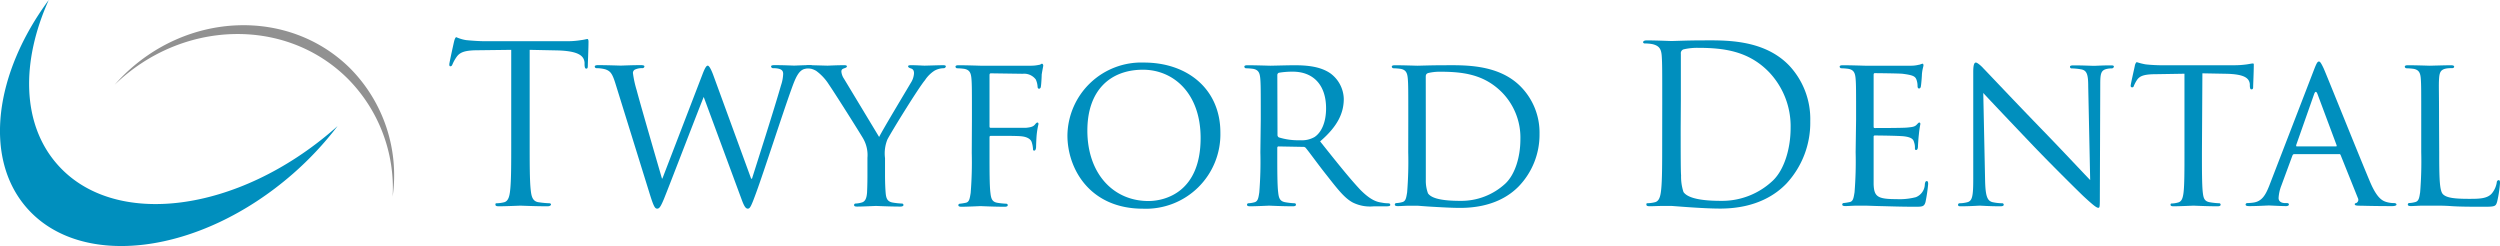
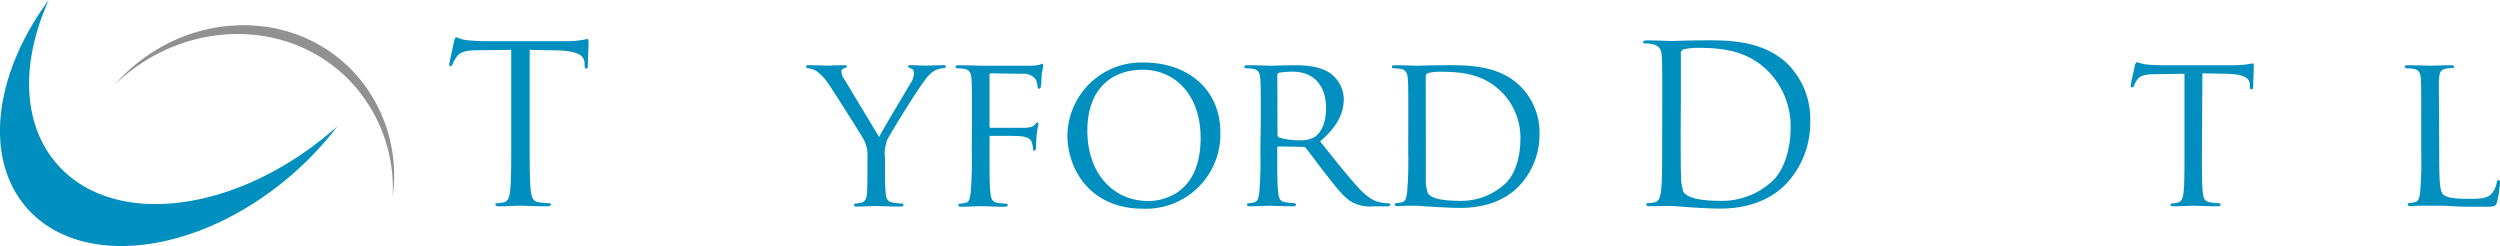
<svg xmlns="http://www.w3.org/2000/svg" viewBox="0 0 436.4 42.95">
  <defs>
    <style>.cls-1{fill:#008fbe;}.cls-2{fill:#919191;}</style>
  </defs>
  <g id="Layer_2" data-name="Layer 2">
    <g id="Layer_1-2" data-name="Layer 1">
      <path class="cls-1" d="M9.94,28.62C3.79,21.57,3.67,10.73,8.51,0-.94,12.78-2.95,27.54,4.65,36.26c9.47,10.85,30.26,8.22,46.44-5.89A56.75,56.75,0,0,0,58.93,22l-.51.46C41.53,37.2,19.83,40,9.94,28.62Z" />
      <path class="cls-2" d="M60.64,13.67a27.14,27.14,0,0,1,7.9,20.65A26.52,26.52,0,0,0,61.09,11.9C50.4,1.33,32.55,2,21.22,13.49c-.42.43-.82.87-1.21,1.31C31.72,3.47,49.76,2.91,60.64,13.67Z" />
      <path class="cls-1" d="M92.46,24.9c0,3.68,0,6.71.19,8.32.12,1.11.34,2,1.49,2.1a16.08,16.08,0,0,0,1.73.16c.23,0,.31.11.31.23s-.2.3-.62.3c-2.11,0-4.52-.11-4.71-.11s-2.61.11-3.76.11c-.42,0-.61-.07-.61-.3s.08-.23.31-.23a5.79,5.79,0,0,0,1.15-.16c.76-.15,1-1,1.11-2.1.19-1.61.19-4.64.19-8.32V8.7l-5.67.07c-2.38,0-3.29.31-3.91,1.23A7,7,0,0,0,79,11.19c-.11.3-.23.38-.38.38s-.19-.11-.19-.35.76-3.67.84-4,.23-.73.38-.73A6.82,6.82,0,0,0,81.35,7c1.11.12,2.57.19,3,.19H98.74A14.82,14.82,0,0,0,101.46,7c.58-.07.92-.19,1.07-.19s.2.23.2.46c0,1.15-.12,3.79-.12,4.22s-.11.49-.27.49-.27-.11-.3-.65l0-.42c-.12-1.15-1-2-4.71-2.11L92.46,8.7Z" />
-       <path class="cls-1" d="M131.12,31.19h.15c.84-2.69,3.87-12.11,5.06-16.29a6.92,6.92,0,0,0,.38-2c0-.57-.27-1-1.8-1a.33.33,0,0,1-.31-.3c0-.15.16-.23.58-.23,1.72,0,3.14.08,3.45.08s1.68-.08,2.72-.08c.3,0,.46.08.46.19a.31.31,0,0,1-.31.34,5.26,5.26,0,0,0-1.15.16c-1,.34-1.53,1.65-2.18,3.45-1.5,4.13-4.83,14.48-6.17,18.12-.88,2.41-1.08,2.79-1.46,2.79s-.65-.42-1.11-1.68l-6.59-17.82c-1.15,2.84-5.71,14.75-6.93,17.78-.58,1.38-.81,1.72-1.19,1.72s-.61-.34-1.3-2.56l-6-19.31c-.54-1.73-.88-2.15-1.76-2.45a6.16,6.16,0,0,0-1.54-.2.29.29,0,0,1-.3-.3c0-.15.23-.23.53-.23,1.77,0,3.64.08,4,.08s1.84-.08,3.52-.08c.46,0,.62.08.62.23a.34.34,0,0,1-.35.3,2.75,2.75,0,0,0-1.19.2.65.65,0,0,0-.46.69,18.43,18.43,0,0,0,.66,3c.53,2.07,4,14,4.4,15.37h.08l7-18.2c.5-1.31.73-1.5.92-1.5s.49.42.92,1.54Z" />
      <path class="cls-1" d="M151.42,27.55a5.8,5.8,0,0,0-.73-3.34c-.26-.49-4.82-7.74-6-9.46a8.67,8.67,0,0,0-2.22-2.38,3.42,3.42,0,0,0-1.42-.46.34.34,0,0,1-.35-.3c0-.15.12-.23.42-.23.66,0,3.18.08,3.34.08s1.61-.08,2.91-.08c.38,0,.46.08.46.23s-.23.23-.54.34-.42.27-.42.54a2.65,2.65,0,0,0,.46,1.26l6.13,10.16c.69-1.38,4.9-8.36,5.52-9.43a3.46,3.46,0,0,0,.57-1.68c0-.46-.15-.73-.53-.85s-.5-.23-.5-.38.19-.19.53-.19c.89,0,2.07.08,2.34.08s2.65-.08,3.3-.08c.23,0,.42.08.42.19a.39.39,0,0,1-.42.34,3.39,3.39,0,0,0-1.57.43A5.63,5.63,0,0,0,161.46,14c-1.11,1.3-5.86,9-6.55,10.34a6.46,6.46,0,0,0-.42,3.26v2.79c0,.54,0,1.92.11,3.26.08,1,.31,1.57,1.3,1.72a12.41,12.41,0,0,0,1.54.16.26.26,0,0,1,.27.26c0,.16-.2.27-.54.27-1.88,0-4.06-.11-4.25-.11s-2.3.11-3.3.11c-.38,0-.53-.07-.53-.27a.25.25,0,0,1,.26-.26,4.34,4.34,0,0,0,1-.16c.69-.15.92-.76,1-1.72.07-1.34.07-2.72.07-3.26Z" />
      <path class="cls-1" d="M169.66,20.8c0-5.05,0-6-.08-7s-.27-1.65-1.38-1.8a10.21,10.21,0,0,0-1.15-.08.32.32,0,0,1-.26-.26c0-.19.15-.27.53-.27,1.54,0,3.64.08,3.83.08.65,0,8,0,8.74,0a6.64,6.64,0,0,0,1.53-.16c.19,0,.35-.19.46-.19s.23.15.23.31S182,12,181.84,13c0,.31-.07,1.76-.15,2.14,0,.16-.15.35-.31.35s-.26-.15-.26-.38a3.62,3.62,0,0,0-.31-1.23,2.54,2.54,0,0,0-2.3-1L173,12.8c-.19,0-.27.07-.27.34V22c0,.19,0,.31.23.31l4.6,0c.58,0,1.07,0,1.53,0,.81-.08,1.27-.19,1.58-.58.15-.19.3-.34.42-.34s.19.11.19.27a13.72,13.72,0,0,0-.31,1.8c-.07.65-.11,1.95-.11,2.18s-.08.65-.31.65-.23-.15-.23-.3a4.8,4.8,0,0,0-.23-1.19c-.15-.46-.69-.88-1.72-1-.85-.12-4.83-.08-5.41-.08-.19,0-.23.08-.23.3v2.61c0,3.22,0,5.79.16,7.05.11,1,.3,1.57,1.22,1.72a13.22,13.22,0,0,0,1.54.16.25.25,0,0,1,.26.26c0,.16-.15.27-.53.27-1.88,0-4.06-.11-4.22-.11s-2.29.11-3.33.11c-.34,0-.54-.07-.54-.27a.26.26,0,0,1,.27-.26,9.34,9.34,0,0,0,1-.16c.65-.11.72-.76.88-1.72a67.05,67.05,0,0,0,.19-7Z" />
      <path class="cls-1" d="M199.7,10.92c7.58,0,13.33,4.63,13.33,12.22a13,13,0,0,1-13.52,13.29c-9.24,0-13.18-6.93-13.18-12.79A12.9,12.9,0,0,1,199.7,10.92Zm.76,24.17c3,0,9.12-1.61,9.12-11,0-7.82-4.75-11.92-10.07-11.92-5.64,0-9.7,3.53-9.7,10.62C189.81,30.34,194.37,35.09,200.46,35.09Z" />
      <path class="cls-1" d="M220.08,20.8c0-5.05,0-6-.08-7s-.26-1.65-1.37-1.8a10.56,10.56,0,0,0-1.15-.08.32.32,0,0,1-.27-.26c0-.19.15-.27.53-.27,1.54,0,3.8.08,4,.08.34,0,3.18-.08,4.21-.08,2.15,0,4.52.19,6.29,1.42a5.7,5.7,0,0,1,2.33,4.44c0,2.41-1,4.75-4.13,7.43,2.75,3.45,5.09,6.4,7,8.43,1.81,1.84,2.92,2.15,3.76,2.26a6,6,0,0,0,1.19.12.29.29,0,0,1,.3.26c0,.2-.19.27-.8.27h-2.11a6.79,6.79,0,0,1-3.6-.65c-1.46-.76-2.68-2.34-4.6-4.79-1.41-1.76-2.91-3.87-3.64-4.75a.52.52,0,0,0-.46-.19l-4.29-.08c-.15,0-.23.08-.23.27v.77c0,3.14,0,5.67.16,7,.11,1,.3,1.57,1.34,1.72a11.72,11.72,0,0,0,1.49.16.24.24,0,0,1,.27.26c0,.16-.15.27-.54.27-1.84,0-4-.11-4.13-.11s-2.3.11-3.34.11c-.34,0-.53-.07-.53-.27a.25.25,0,0,1,.26-.26,4.68,4.68,0,0,0,1-.16c.65-.15.73-.76.88-1.72a67.05,67.05,0,0,0,.19-7ZM223,23.56a.48.48,0,0,0,.23.42,11.37,11.37,0,0,0,3.72.5,4.45,4.45,0,0,0,2.53-.57c1.15-.77,2-2.49,2-5,0-4.07-2.22-6.4-5.83-6.4a14.43,14.43,0,0,0-2.41.19.42.42,0,0,0-.27.38Z" />
      <path class="cls-1" d="M245.83,20.8c0-5.05,0-6-.08-7s-.27-1.65-1.38-1.8a10.38,10.38,0,0,0-1.15-.08.33.33,0,0,1-.27-.26c0-.19.16-.27.54-.27,1.53,0,3.72.08,3.91.08.38,0,2.53-.08,4.52-.08,3.37,0,9.54-.31,13.52,3.71a11.44,11.44,0,0,1,3.3,8.28,13,13,0,0,1-3.64,9.16c-1.46,1.49-4.48,3.75-10.23,3.75-1.46,0-3.26-.11-4.71-.19s-2.61-.19-2.76-.19-.69,0-1.38,0-1.49.07-2,.07c-.35,0-.54-.07-.54-.27a.26.26,0,0,1,.27-.26,4.68,4.68,0,0,0,1-.16c.65-.15.72-.76.88-1.72a67.05,67.05,0,0,0,.19-7Zm3.06,3.53c0,3.45,0,6.47,0,7.09a6.32,6.32,0,0,0,.38,2.33c.43.62,1.61,1.31,5.6,1.31a11.33,11.33,0,0,0,7.89-3c1.76-1.65,2.64-4.76,2.64-7.74a11.28,11.28,0,0,0-3.18-8.16c-3.18-3.22-6.89-3.64-10.92-3.64a8.74,8.74,0,0,0-2,.23c-.3.11-.42.26-.42.65Z" />
      <path class="cls-1" d="M290.16,18.16c0-6,0-7-.08-8.28S289.7,8,288.43,7.7a6.77,6.77,0,0,0-1.3-.11c-.15,0-.31-.08-.31-.23s.2-.31.62-.31c1.72,0,4.13.11,4.33.11.46,0,2.87-.11,5.17-.11,3.79,0,10.8-.35,15.36,4.37A13.66,13.66,0,0,1,316,21.15,15.62,15.62,0,0,1,311.88,32c-1.65,1.73-5.1,4.41-11.61,4.41-1.65,0-3.68-.12-5.32-.23s-3-.23-3.18-.23-.73,0-1.54,0S288.59,36,288,36c-.42,0-.61-.07-.61-.3s.08-.23.31-.23a5.59,5.59,0,0,0,1.14-.16c.77-.15,1-1,1.12-2.1.19-1.61.19-4.64.19-8.32Zm3.22,4.14c0,4.06,0,7.58.07,8.31a8.54,8.54,0,0,0,.42,2.91c.5.73,2,1.54,6.52,1.54a12.89,12.89,0,0,0,9.12-3.57c2-1.95,3.06-5.63,3.06-9.15a13.72,13.72,0,0,0-3.68-9.66c-3.6-3.79-8-4.33-12.53-4.33a10.44,10.44,0,0,0-2.49.27.7.7,0,0,0-.46.77c0,1.3,0,5.21,0,8.16Z" />
-       <path class="cls-1" d="M324,20.8c0-5.05,0-6-.08-7s-.27-1.65-1.38-1.8a10.38,10.38,0,0,0-1.15-.08.32.32,0,0,1-.26-.26c0-.19.15-.27.53-.27,1.53,0,3.72.08,3.91.08s7.28,0,8.05,0,1.26-.16,1.53-.2a1.9,1.9,0,0,1,.46-.15c.11,0,.15.15.15.31s-.19.61-.27,1.53c0,.31-.11,1.76-.19,2.14,0,.16-.15.35-.31.35s-.26-.15-.26-.42a3.42,3.42,0,0,0-.2-1.15c-.22-.54-.57-.77-2.41-1-.57-.07-4.48-.11-4.86-.11-.16,0-.2.11-.2.34V22c0,.23,0,.35.2.35.42,0,4.86,0,5.63-.08s1.3-.11,1.64-.46.39-.42.5-.42.19.08.19.27a16.94,16.94,0,0,0-.26,1.8c-.08.65-.16,1.88-.16,2.11s-.07.61-.3.61-.23-.12-.23-.31a2.78,2.78,0,0,0-.16-1.07c-.11-.46-.42-.84-1.72-1-.92-.11-4.52-.15-5.1-.15a.2.2,0,0,0-.23.23v2.72c0,1.11,0,4.9,0,5.56.08,2.18.69,2.6,4,2.6a11.37,11.37,0,0,0,3.37-.34A2.48,2.48,0,0,0,336,32.11c.08-.39.15-.5.35-.5s.23.27.23.5a27.34,27.34,0,0,1-.46,3.14c-.23.84-.58.84-1.88.84-2.53,0-4.48-.08-5.86-.11s-2.3-.08-2.8-.08c-.08,0-.73,0-1.46,0s-1.41.07-2,.07c-.34,0-.54-.07-.54-.27a.26.26,0,0,1,.27-.26,9.34,9.34,0,0,0,1-.16c.65-.11.72-.76.88-1.72a67.05,67.05,0,0,0,.19-7Z" />
-       <path class="cls-1" d="M346.52,31.57c.07,2.68.38,3.49,1.3,3.72a8.21,8.21,0,0,0,1.69.19.25.25,0,0,1,.26.26c0,.2-.23.27-.61.27-1.92,0-3.26-.11-3.56-.11s-1.73.11-3.26.11c-.34,0-.54,0-.54-.27a.26.26,0,0,1,.27-.26,5.44,5.44,0,0,0,1.38-.19c.85-.23,1-1.12,1-4.07V12.57c0-1.31.19-1.65.46-1.65s1,.65,1.3,1c.54.54,5.44,5.75,10.65,11.12,3.34,3.44,6.94,7.31,8,8.39l-.34-16.33c0-2.1-.23-2.83-1.27-3a10.32,10.32,0,0,0-1.64-.16.27.27,0,0,1-.27-.3c0-.19.27-.23.65-.23,1.53,0,3.14.08,3.52.08s1.5-.08,2.88-.08c.34,0,.61,0,.61.23a.38.38,0,0,1-.38.3,3.7,3.7,0,0,0-.81.08c-1.11.23-1.19.88-1.19,2.84l-.07,19.08c0,2.14,0,2.33-.27,2.33s-.69-.26-2.57-2c-.34-.31-5.21-5.09-8.77-8.81-3.91-4.1-7.7-8.09-8.74-9.23Z" />
      <path class="cls-1" d="M384.37,26.55c0,3.14,0,5.71.15,7.05.12,1,.27,1.57,1.31,1.72a12.27,12.27,0,0,0,1.53.16.24.24,0,0,1,.27.26c0,.16-.16.27-.54.27-1.84,0-4-.11-4.18-.11s-2.49.11-3.48.11c-.38,0-.54-.07-.54-.27s.08-.22.27-.22a4.34,4.34,0,0,0,1-.16c.69-.15.88-.8,1-1.76.16-1.34.16-3.91.16-7V12.87l-4.87.08c-2.11,0-2.91.27-3.41,1a6.1,6.1,0,0,0-.54,1c-.07.27-.19.3-.34.3a.25.25,0,0,1-.23-.26c0-.35.69-3.26.73-3.53s.23-.61.34-.61a11.28,11.28,0,0,0,1.5.38c.95.12,2.26.16,2.64.16h12.72a16,16,0,0,0,2.41-.16c.5-.08.81-.15,1-.15s.15.19.15.38c0,1-.11,3.33-.11,3.72s-.15.42-.31.42-.23-.12-.27-.58l0-.34c-.12-1-.85-1.72-4.06-1.8l-4.22-.08Z" />
-       <path class="cls-1" d="M404,12c.42-1.07.57-1.26.8-1.26s.46.45.81,1.18c.61,1.38,6,14.83,8.08,19.77,1.23,2.91,2.15,3.34,2.88,3.57a4.73,4.73,0,0,0,1.34.19c.19,0,.42.07.42.26s-.38.27-.77.27-3,0-5.32-.07c-.65,0-1.19,0-1.19-.23s.08-.16.23-.23a.62.62,0,0,0,.31-.88l-3-7.48a.27.27,0,0,0-.31-.19h-7.78c-.15,0-.26.08-.34.27l-1.92,5.21a6.9,6.9,0,0,0-.49,2.19c0,.65.57.88,1.15.88h.3c.27,0,.35.11.35.26s-.19.27-.5.27c-.81,0-2.65-.11-3-.11s-2,.11-3.41.11c-.42,0-.65-.07-.65-.27a.29.29,0,0,1,.31-.26,8.78,8.78,0,0,0,1-.08c1.54-.19,2.19-1.34,2.84-3Zm3.75,13.56c.16,0,.16-.07.12-.23l-3.33-8.92c-.2-.5-.39-.5-.58,0l-3.14,8.92c0,.16,0,.23.11.23Z" />
      <path class="cls-1" d="M425.79,26.63c0,4.79.07,6.74.69,7.31s1.84.77,4.48.77c1.76,0,3.26,0,4.06-1a4,4,0,0,0,.81-1.83c0-.23.15-.43.34-.43s.23.16.23.5a20.38,20.38,0,0,1-.5,3.26c-.23.77-.34.88-2.14.88-2.42,0-4.29,0-5.86-.11s-2.69-.08-3.68-.08c-.16,0-.73,0-1.38,0s-1.42.07-2,.07c-.34,0-.53-.07-.53-.27a.25.25,0,0,1,.27-.26,4.69,4.69,0,0,0,1-.16c.65-.15.73-.76.88-1.72a67.05,67.05,0,0,0,.19-7V20.8c0-5.05,0-6-.07-7s-.27-1.65-1.38-1.8a10.56,10.56,0,0,0-1.15-.08.32.32,0,0,1-.27-.26c0-.19.15-.27.54-.27,1.53,0,3.64.08,3.83.08s2.68-.08,3.71-.08c.35,0,.54.08.54.27a.29.29,0,0,1-.27.23c-.23,0-.73,0-1.11.07-1,.19-1.19.69-1.26,1.84s0,2,0,7Z" />
    </g>
  </g>
</svg>